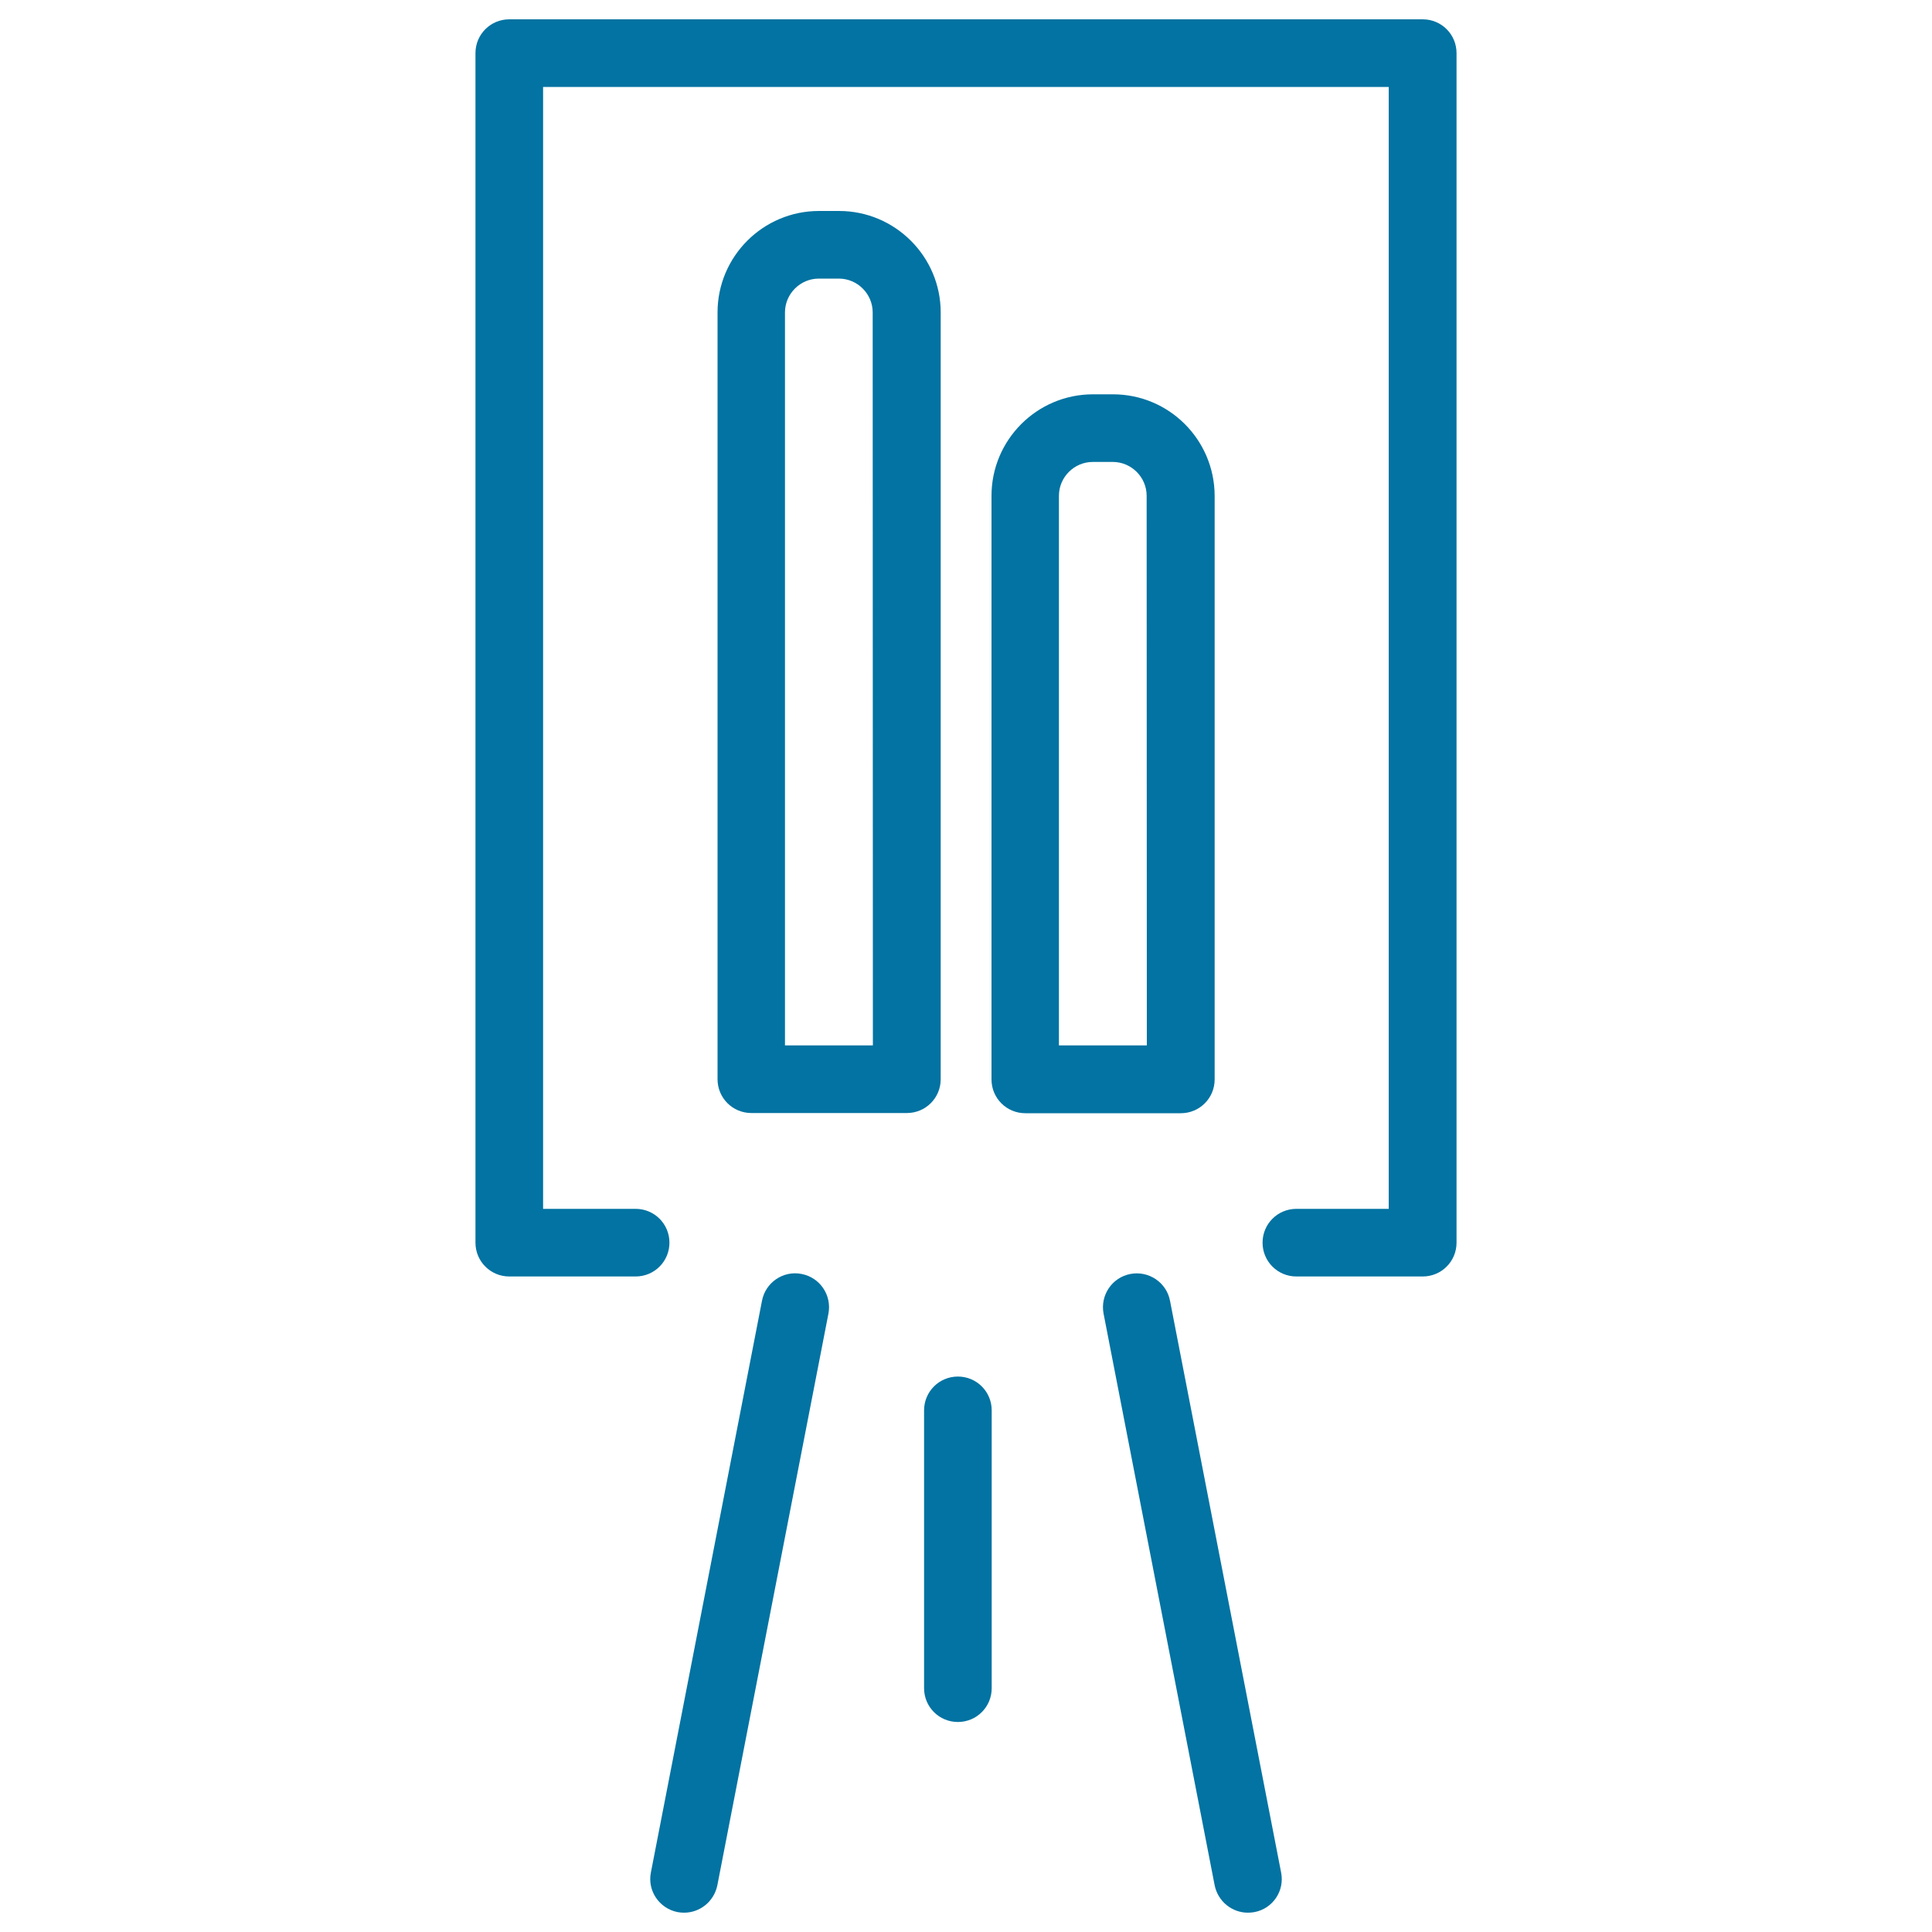
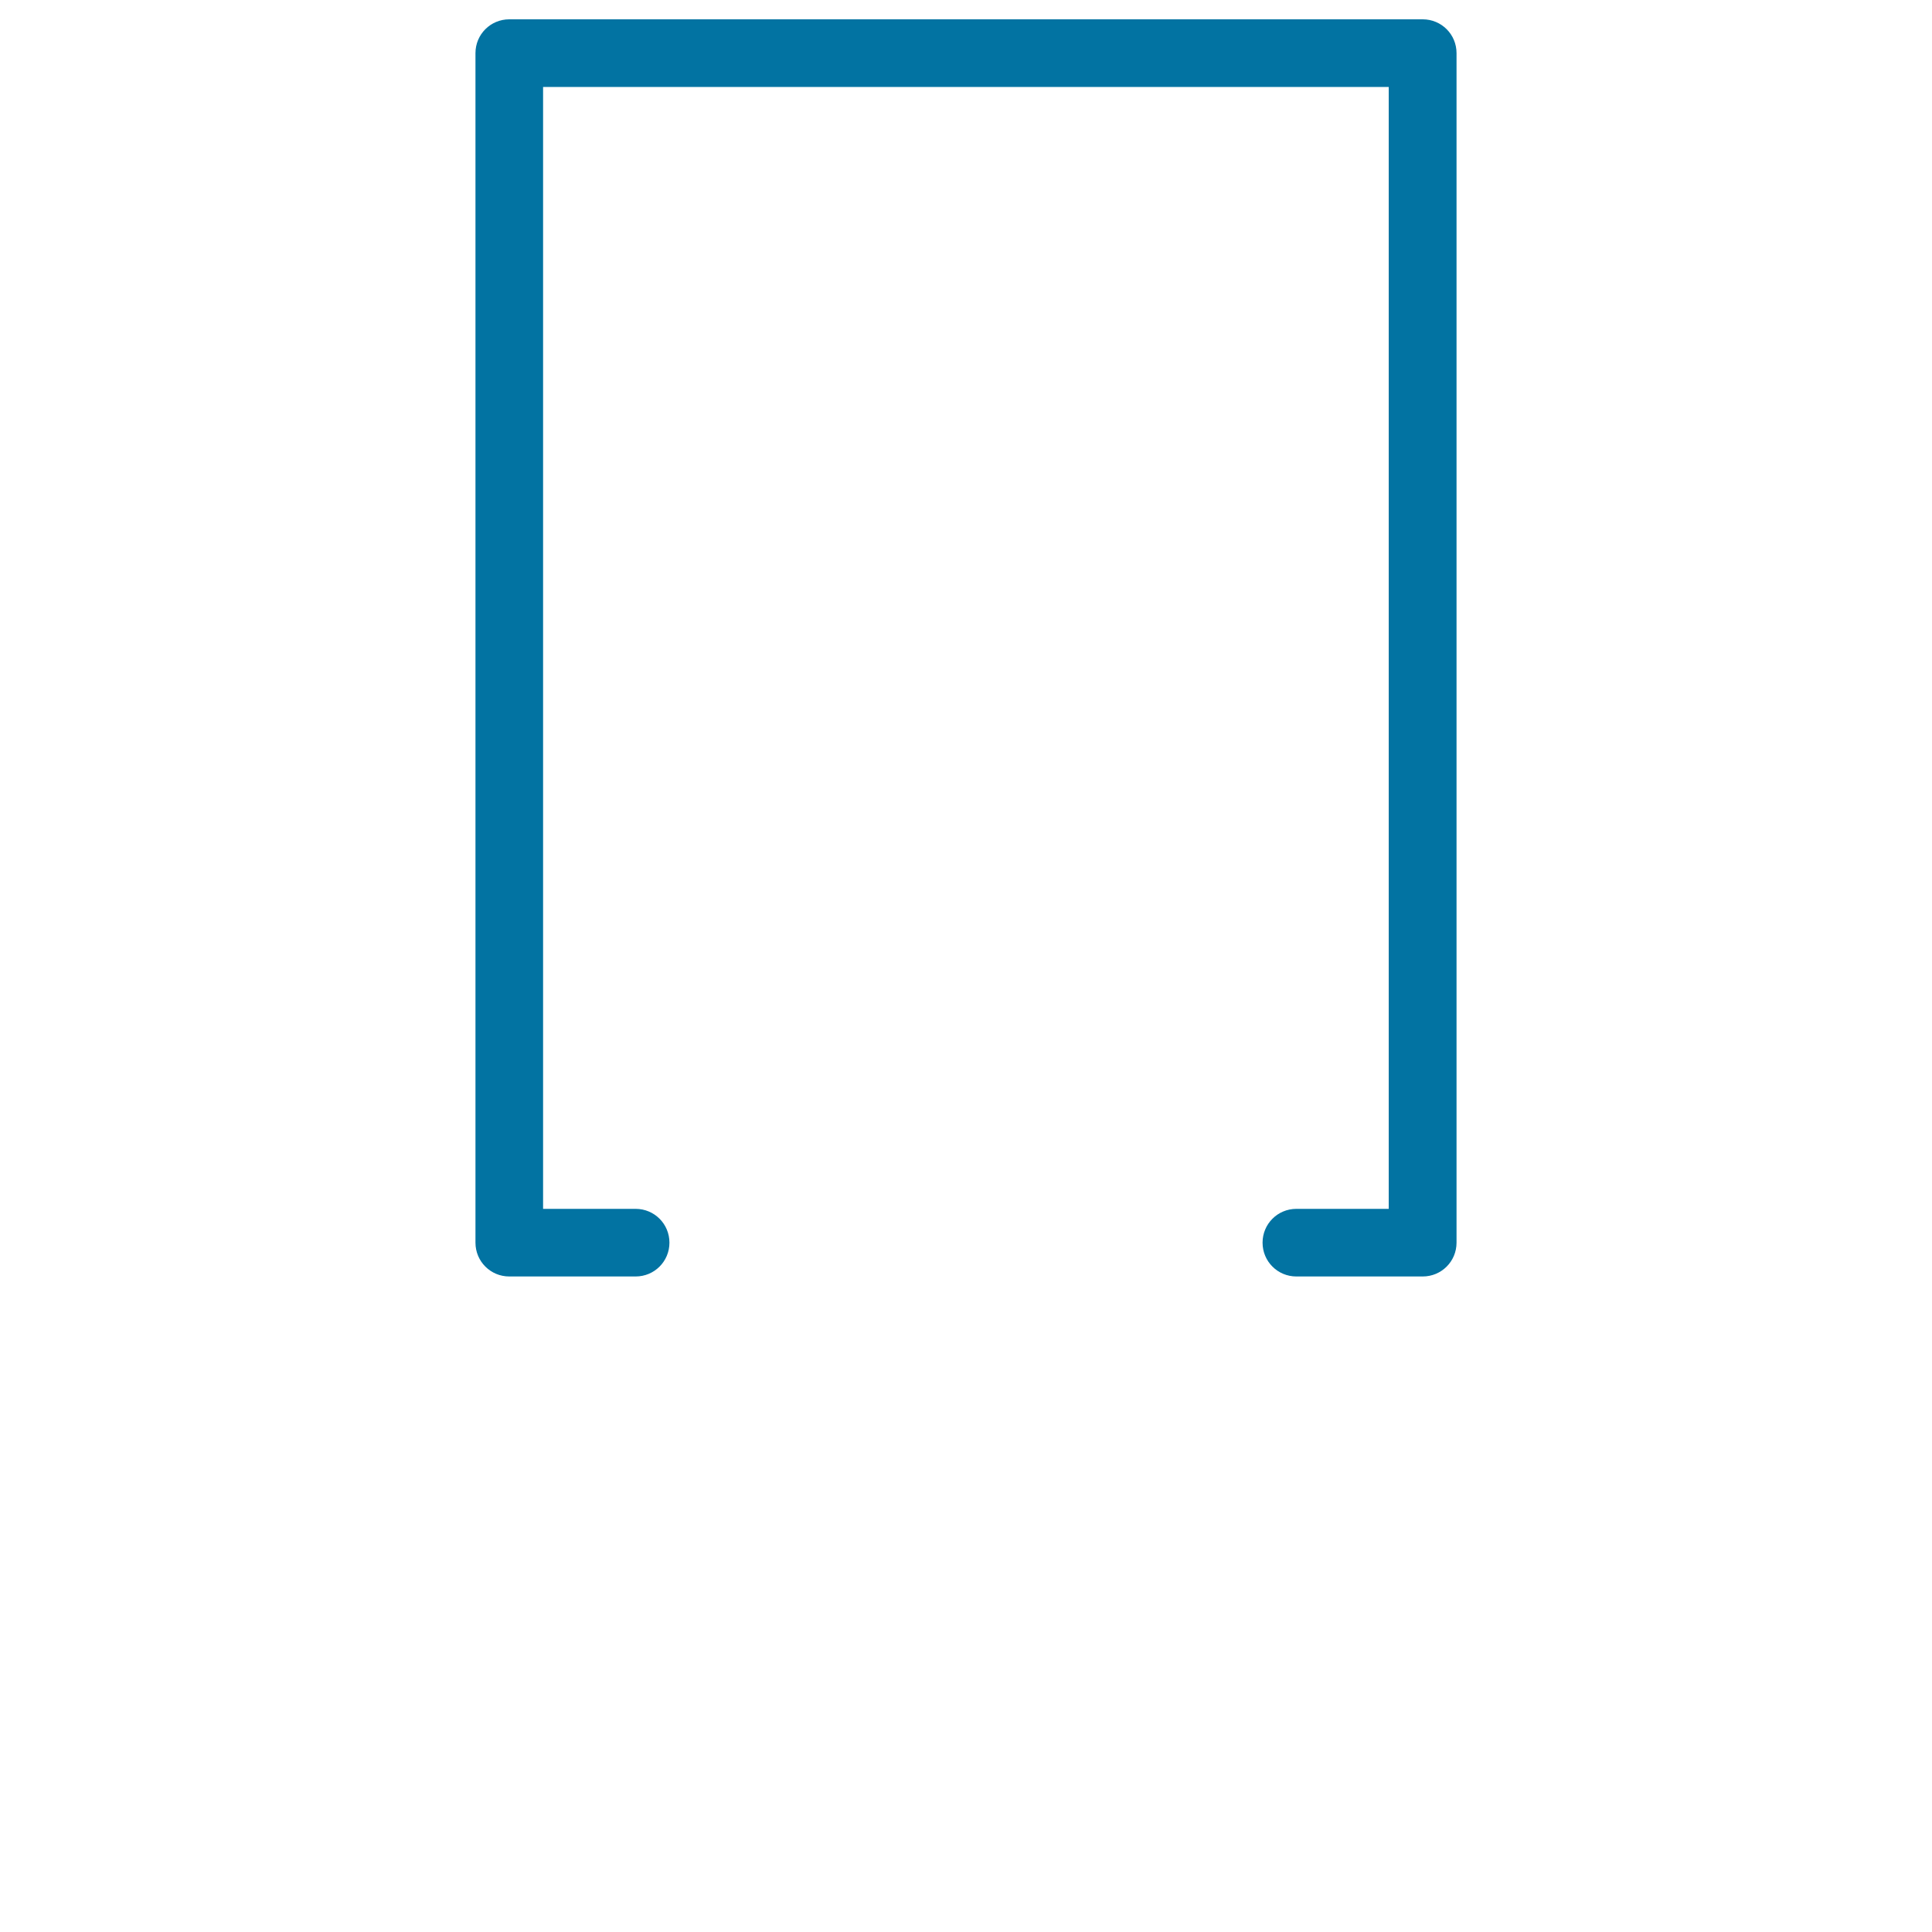
<svg xmlns="http://www.w3.org/2000/svg" viewBox="0 0 1000 1000" style="fill:#0273a2">
  <title>Bar Graph Presentation With A Stand SVG icon</title>
  <g>
    <path d="M263.6,660.7H329c9.7,0,17.5-7.8,17.5-17.5s-7.8-17.5-17.5-17.5h-47.9V45h437.7v580.7H671c-9.7,0-17.5,7.8-17.5,17.5c0,9.7,7.8,17.5,17.5,17.5h65.4c9.7,0,17.5-7.8,17.5-17.5V27.5c0-9.7-7.8-17.5-17.5-17.5H263.6c-9.7,0-17.5,7.8-17.5,17.5v615.7C246.1,652.9,253.9,660.7,263.6,660.7z" />
-     <path d="M350.7,989.7c1.1,0.2,2.3,0.3,3.4,0.3c8.2,0,15.5-5.8,17.2-14.2l57.5-295.9c1.8-9.5-4.4-18.7-13.9-20.5c-9.5-1.9-18.7,4.4-20.5,13.9l-57.5,295.9C335,978.6,341.2,987.8,350.7,989.7z" />
-     <path d="M645.9,990c1.1,0,2.2-0.1,3.4-0.3c9.5-1.8,15.7-11,13.8-20.5l-57.5-295.9c-1.8-9.5-11-15.7-20.5-13.9c-9.5,1.8-15.7,11-13.9,20.5l57.5,295.9C630.4,984.2,637.7,990,645.9,990z" />
-     <path d="M495.8,712.5c-9.7,0-17.5,7.8-17.5,17.5v143.8c0,9.7,7.8,17.5,17.5,17.5c9.7,0,17.5-7.8,17.5-17.5V730C513.3,720.3,505.5,712.5,495.8,712.5z" />
-     <path d="M434.3,109.2h-10.4c-29,0-52.5,23.6-52.5,52.5v396.9c0,9.7,7.8,17.5,17.5,17.5h80.5c9.7,0,17.5-7.8,17.5-17.5V161.7C486.9,132.8,463.3,109.2,434.3,109.2z M451.8,541.1h-45.5V161.7c0-9.6,7.9-17.5,17.5-17.5h10.4c9.6,0,17.5,7.9,17.5,17.5L451.8,541.1L451.8,541.1z" />
-     <path d="M576.1,204.1h-10.4c-29,0-52.5,23.6-52.5,52.5v302.1c0,9.7,7.8,17.5,17.5,17.5h80.5c9.7,0,17.5-7.8,17.5-17.5V256.6C628.6,227.6,605.1,204.1,576.1,204.1z M593.6,541.1h-45.5V256.6c0-9.6,7.9-17.5,17.5-17.5h10.4c9.6,0,17.5,7.9,17.5,17.5L593.6,541.1L593.6,541.1z" />
  </g>
</svg>